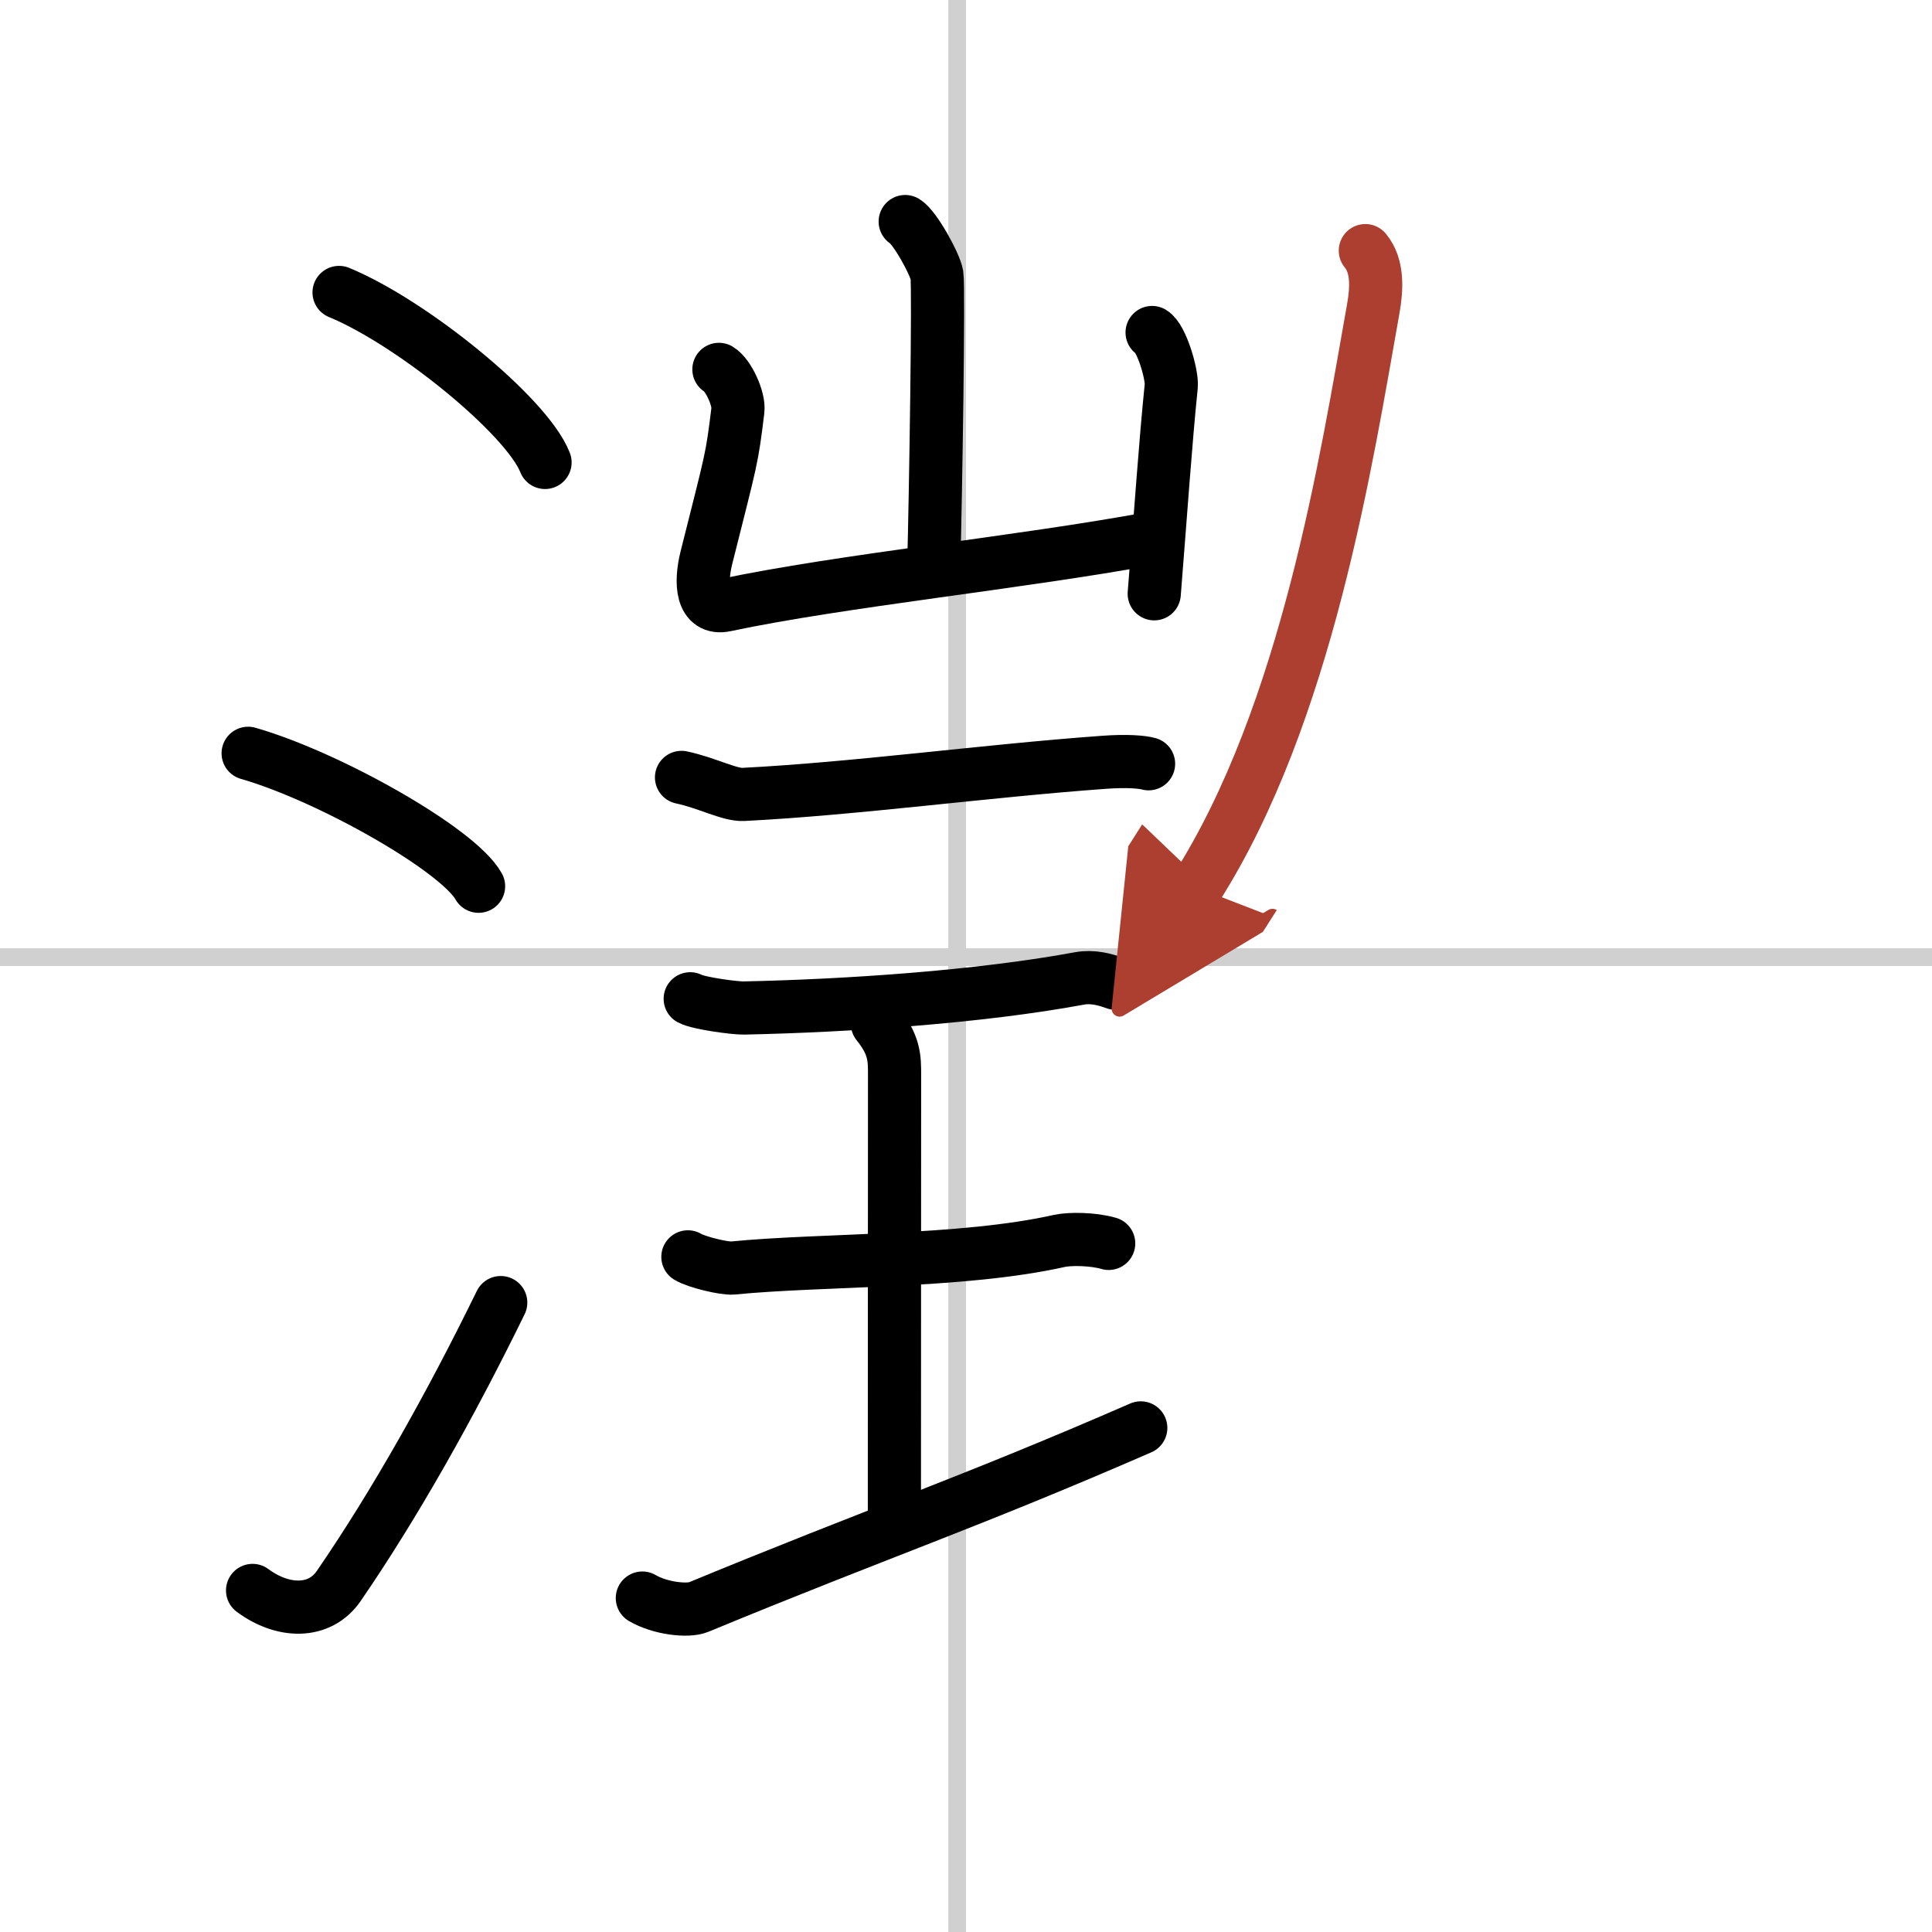
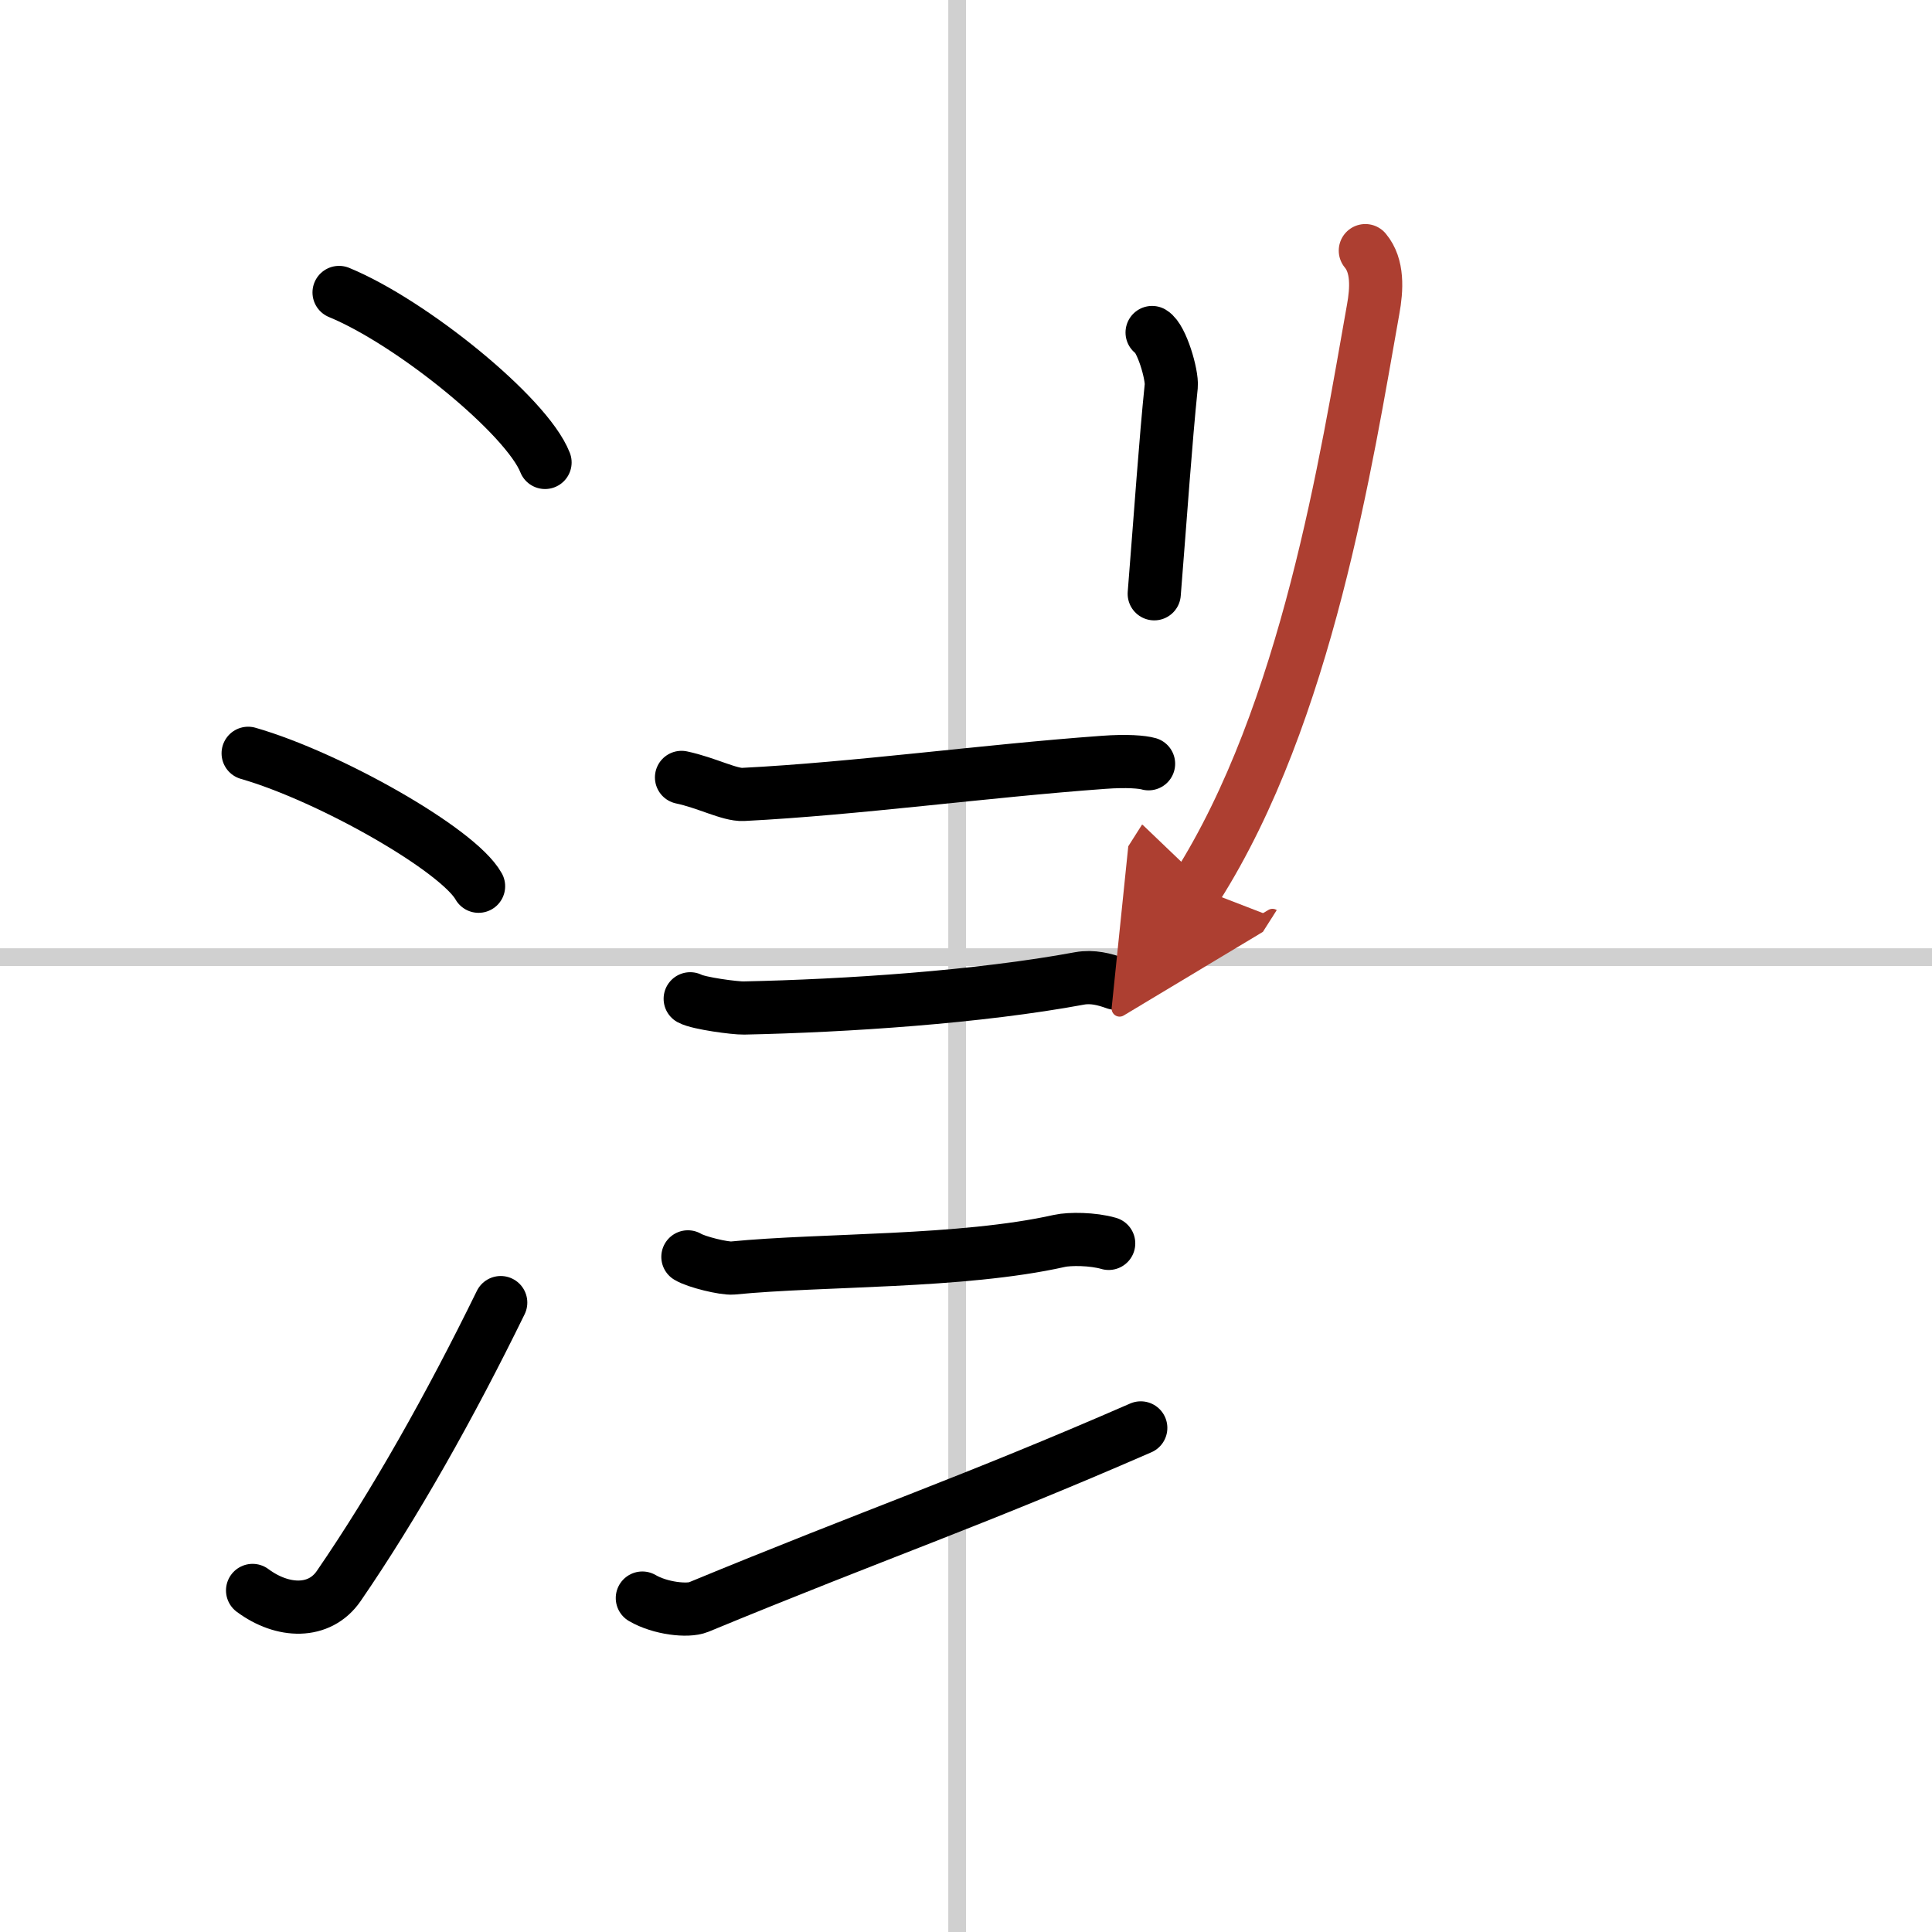
<svg xmlns="http://www.w3.org/2000/svg" width="400" height="400" viewBox="0 0 109 109">
  <defs>
    <marker id="a" markerWidth="4" orient="auto" refX="1" refY="5" viewBox="0 0 10 10">
      <polyline points="0 0 10 5 0 10 1 5" fill="#ad3f31" stroke="#ad3f31" />
    </marker>
  </defs>
  <g fill="none" stroke="#000" stroke-linecap="round" stroke-linejoin="round" stroke-width="3">
    <rect width="100%" height="100%" fill="#fff" stroke="#fff" />
    <line x1="54" x2="54" y2="109" stroke="#d0d0d0" stroke-width="1" />
    <line x2="109" y1="54" y2="54" stroke="#d0d0d0" stroke-width="1" />
    <path d="m19.13 16.5c4.1 1.69 10.59 6.96 11.62 9.59" />
    <path d="m14 42.5c4.59 1.32 11.85 5.44 13 7.5" />
    <path d="m14.25 89.73c1.71 1.27 3.78 1.32 4.86-0.25 3.14-4.57 6.29-10.16 9.14-15.99" />
-     <path d="m51.07 12.5c0.54 0.32 1.68 2.38 1.79 3.02s-0.07 12.46-0.18 16.43" />
-     <path d="m40.56 20.84c0.54 0.32 1.15 1.67 1.07 2.31-0.35 2.84-0.33 2.56-1.78 8.33-0.35 1.42-0.26 2.94 1.07 2.66 6.57-1.39 16.57-2.39 24.01-3.76" />
    <path d="m65 18.76c0.54 0.32 1.14 2.38 1.08 3.02-0.33 3.22-0.58 6.97-0.96 11.72" />
    <path d="m38.45 43.86c1.42 0.3 2.71 1 3.48 0.96 6.33-0.32 13.58-1.32 20.32-1.81 1.34-0.1 2.2-0.02 2.55 0.08" />
    <path d="m38.94 56.35c0.48 0.26 2.54 0.53 3.02 0.52 5.79-0.12 13.29-0.62 18.95-1.67 0.73-0.13 1.41 0.05 2.02 0.27" />
-     <path d="m49.5 57.75c0.97 1.21 0.97 1.94 0.97 2.9 0 6.77-0.01 14.07-0.01 24.92" />
    <path d="m38.81 70.91c0.47 0.29 2.04 0.67 2.52 0.63 5.05-0.5 12.91-0.29 18.44-1.53 0.58-0.13 1.89-0.12 2.78 0.14" />
    <path d="m36.24 90.16c1.01 0.59 2.56 0.76 3.17 0.51 10.09-4.17 15.34-5.92 24.95-10.11" />
    <path d="m77.03 14.14c0.72 0.86 0.65 2.17 0.44 3.32-1.49 8.36-3.72 22.79-9.96 32.61" marker-end="url(#a)" stroke="#ad3f31" />
  </g>
</svg>